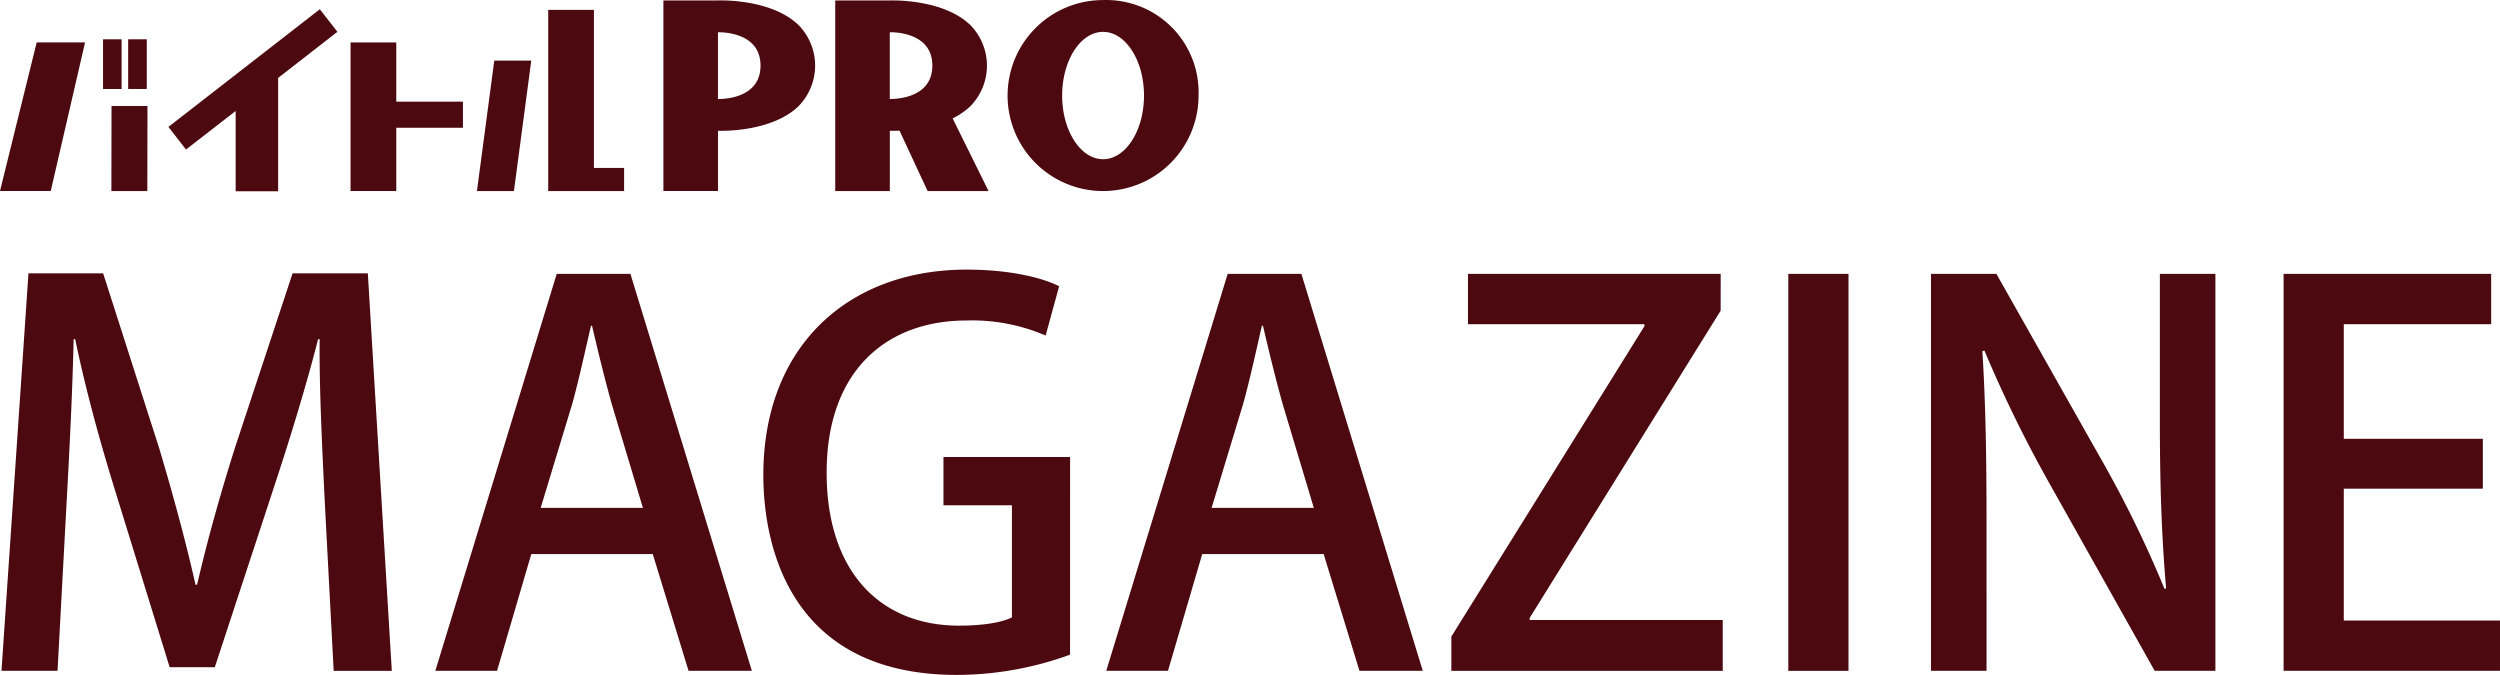
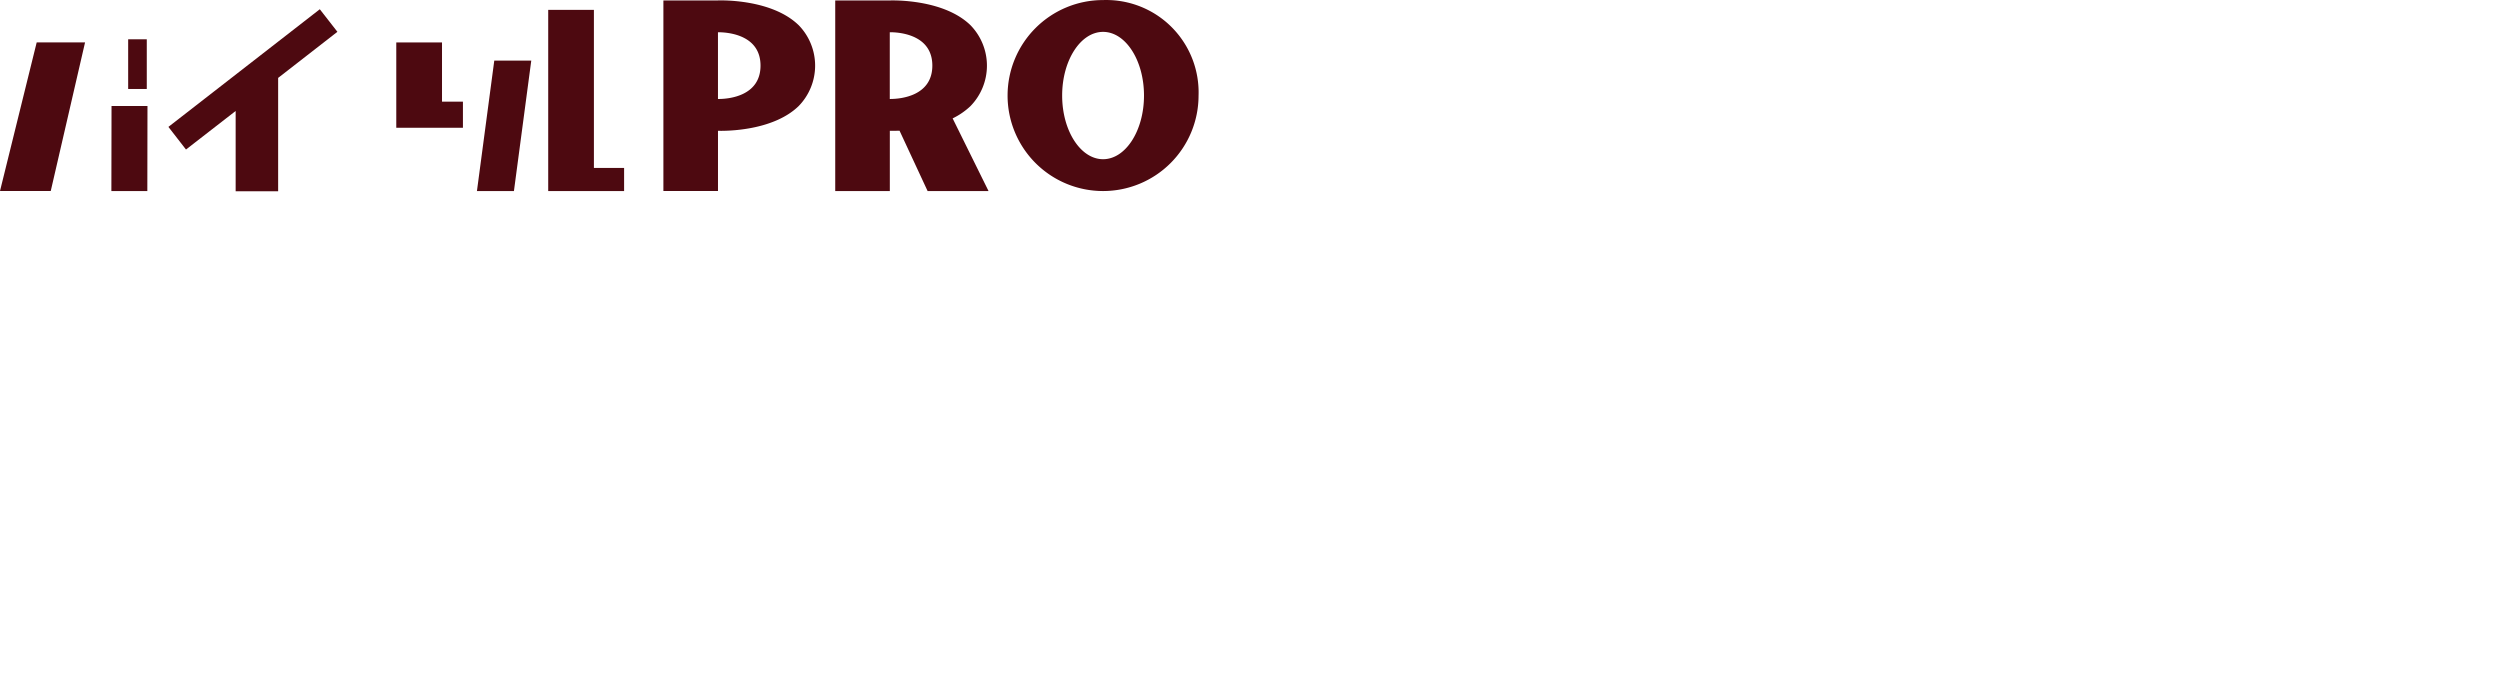
<svg xmlns="http://www.w3.org/2000/svg" width="315.955" height="85.305" viewBox="0 0 315.955 85.305">
  <g id="グループ_15494" data-name="グループ 15494" transform="translate(-54.2 -31.985)">
-     <path id="パス_7787" data-name="パス 7787" d="M100.7,68.821h-9.51l-7.28,22.037c-1.968,6.231-3.542,11.937-4.788,17.315h-.2c-1.246-5.509-2.755-11.084-4.591-17.249l-7.083-22.1H57.81L54.4,119.06h7.083L62.6,98.335c.394-7.018.787-14.954.918-21.184h.2c1.246,6.034,3.017,12.592,5.05,19.151l6.887,22.3h5.706l7.477-22.758c2.1-6.362,4.066-12.789,5.575-18.692h.2c-.066,6.231.328,13.97.656,20.791l1.115,21.119h7.346Zm33.186.066h-9.313L109.23,119.06h7.8l4.329-14.757H136.71l4.525,14.757h8ZM122.544,98.466l4-13.183c.853-3.083,1.64-6.755,2.361-9.838h.131c.721,3.083,1.574,6.624,2.492,9.9l3.935,13.117Zm66.907-6.427h-16v6.1H182.1V112.3c-1.115.59-3.41,1.049-6.69,1.049-9.838,0-16.724-6.69-16.724-19.348,0-12.724,7.411-19.217,17.708-19.217a23.455,23.455,0,0,1,9.969,1.9l1.705-6.231c-2.492-1.246-6.755-2.1-11.674-2.1-15.019,0-25.71,9.707-25.71,25.972,0,8,2.755,25.251,24.463,25.251a41.961,41.961,0,0,0,14.3-2.558Zm29.233-23.152H209.37L194.023,119.06h7.8l4.329-14.757H221.5l4.525,14.757h8ZM207.337,98.466l4-13.183c.853-3.083,1.64-6.755,2.361-9.838h.131c.721,3.083,1.574,6.624,2.492,9.9l3.935,13.117Zm64.34-29.579h-31.94v6.362h22.3v.262l-24.4,39.22v4.329h34.3v-6.427h-24.4v-.262l24.136-38.827Zm8.545,50.173h7.608V68.887h-7.608ZM334.2,68.887h-7.018v18.5c0,8,.2,14.429.787,21.25l-.2.066A142.827,142.827,0,0,0,319.638,92.1L306.521,68.887h-8.264V119.06h7.018V100.3c0-8.788-.131-15.281-.525-21.643l.262-.066a162.658,162.658,0,0,0,8.329,16.987l13.183,23.48H334.2ZM370.167,112.7H350.426V96.039H368v-6.3H350.426V75.249h18.626V68.887H342.818V119.06h27.349Z" transform="translate(-0.013 -2.294)" fill="#4d0910" />
    <g id="グループ_15490" data-name="グループ 15490" transform="translate(54.2 31.986)">
      <g id="グループ_15488" data-name="グループ 15488" transform="translate(0 1.167)">
-         <path id="パス_7788" data-name="パス 7788" d="M115.688,45.192v3.3h-8.423v7.994h-5.779V37.709h5.779v7.483Z" transform="translate(-57.182 -33.513)" fill="#4d0910" />
+         <path id="パス_7788" data-name="パス 7788" d="M115.688,45.192v3.3h-8.423v7.994V37.709h5.779v7.483Z" transform="translate(-57.182 -33.513)" fill="#4d0910" />
        <path id="パス_7789" data-name="パス 7789" d="M118.534,56.644l2.191-16.484H125.4l-2.191,16.484Z" transform="translate(-58.257 -33.668)" fill="#4d0910" />
        <path id="パス_7790" data-name="パス 7790" d="M133.923,53.292h3.815v2.92h-9.591v-22.9h5.775Z" transform="translate(-58.863 -33.236)" fill="#4d0910" />
        <path id="パス_7791" data-name="パス 7791" d="M54.2,56.485l4.637-18.78H64.95l-4.336,18.78Z" transform="translate(-54.2 -33.513)" fill="#4d0910" />
        <path id="パス_7792" data-name="パス 7792" d="M73.786,46.28l-.019,10.75H69.224l.019-10.75Z" transform="translate(-55.147 -34.054)" fill="#4d0910" />
-         <rect id="長方形_8192" data-name="長方形 8192" width="2.346" height="6.279" transform="translate(13.022 3.798)" fill="#4d0910" />
        <rect id="長方形_8193" data-name="長方形 8193" width="2.352" height="6.279" transform="translate(16.198 3.798)" fill="#4d0910" />
        <path id="パス_7793" data-name="パス 7793" d="M98.273,36.083,96.05,33.231,76.916,48.1l2.221,2.86,6.277-4.872V56.234h5.37V41.908Z" transform="translate(-55.632 -33.231)" fill="#4d0910" />
      </g>
      <path id="パス_7794" data-name="パス 7794" d="M160.751,35.143c-3.418-3.286-9.769-3.113-10.181-3.1h-6.886V56.131h6.9V48.518c.053,0,.183.006.383.006,1.509,0,6.782-.216,9.787-3.106a7.322,7.322,0,0,0,0-10.275Zm-10.171.922h.169c1.218.02,5.21.381,5.21,4.216s-3.989,4.2-5.2,4.216h-.177Z" transform="translate(-59.843 -31.989)" fill="#4d0910" />
      <path id="パス_7795" data-name="パス 7795" d="M186.237,56.132,181.7,46.95a8.932,8.932,0,0,0,2.229-1.528,7.32,7.32,0,0,0,0-10.275c-3.418-3.286-9.769-3.113-10.181-3.1h-6.886V56.134h6.9V48.521c.054,0,.886,0,1.229-.015l3.547,7.629ZM173.756,44.5V36.063h.17c1.218.02,5.209.381,5.209,4.216s-3.989,4.2-5.2,4.216Z" transform="translate(-61.304 -31.989)" fill="#4d0910" />
      <g id="グループ_15489" data-name="グループ 15489" transform="translate(127.34 0)">
        <path id="パス_7796" data-name="パス 7796" d="M202.18,31.993a12.068,12.068,0,1,0,12.067,12.069h0a11.67,11.67,0,0,0-11.261-12.068C202.717,31.983,202.449,31.983,202.18,31.993Zm0,20.113c-2.852,0-5.172-3.609-5.172-8.046s2.32-8.046,5.172-8.046,5.172,3.609,5.172,8.046S205.031,52.106,202.18,52.106Z" transform="translate(-190.111 -31.986)" fill="#4d0910" />
      </g>
    </g>
  </g>
</svg>